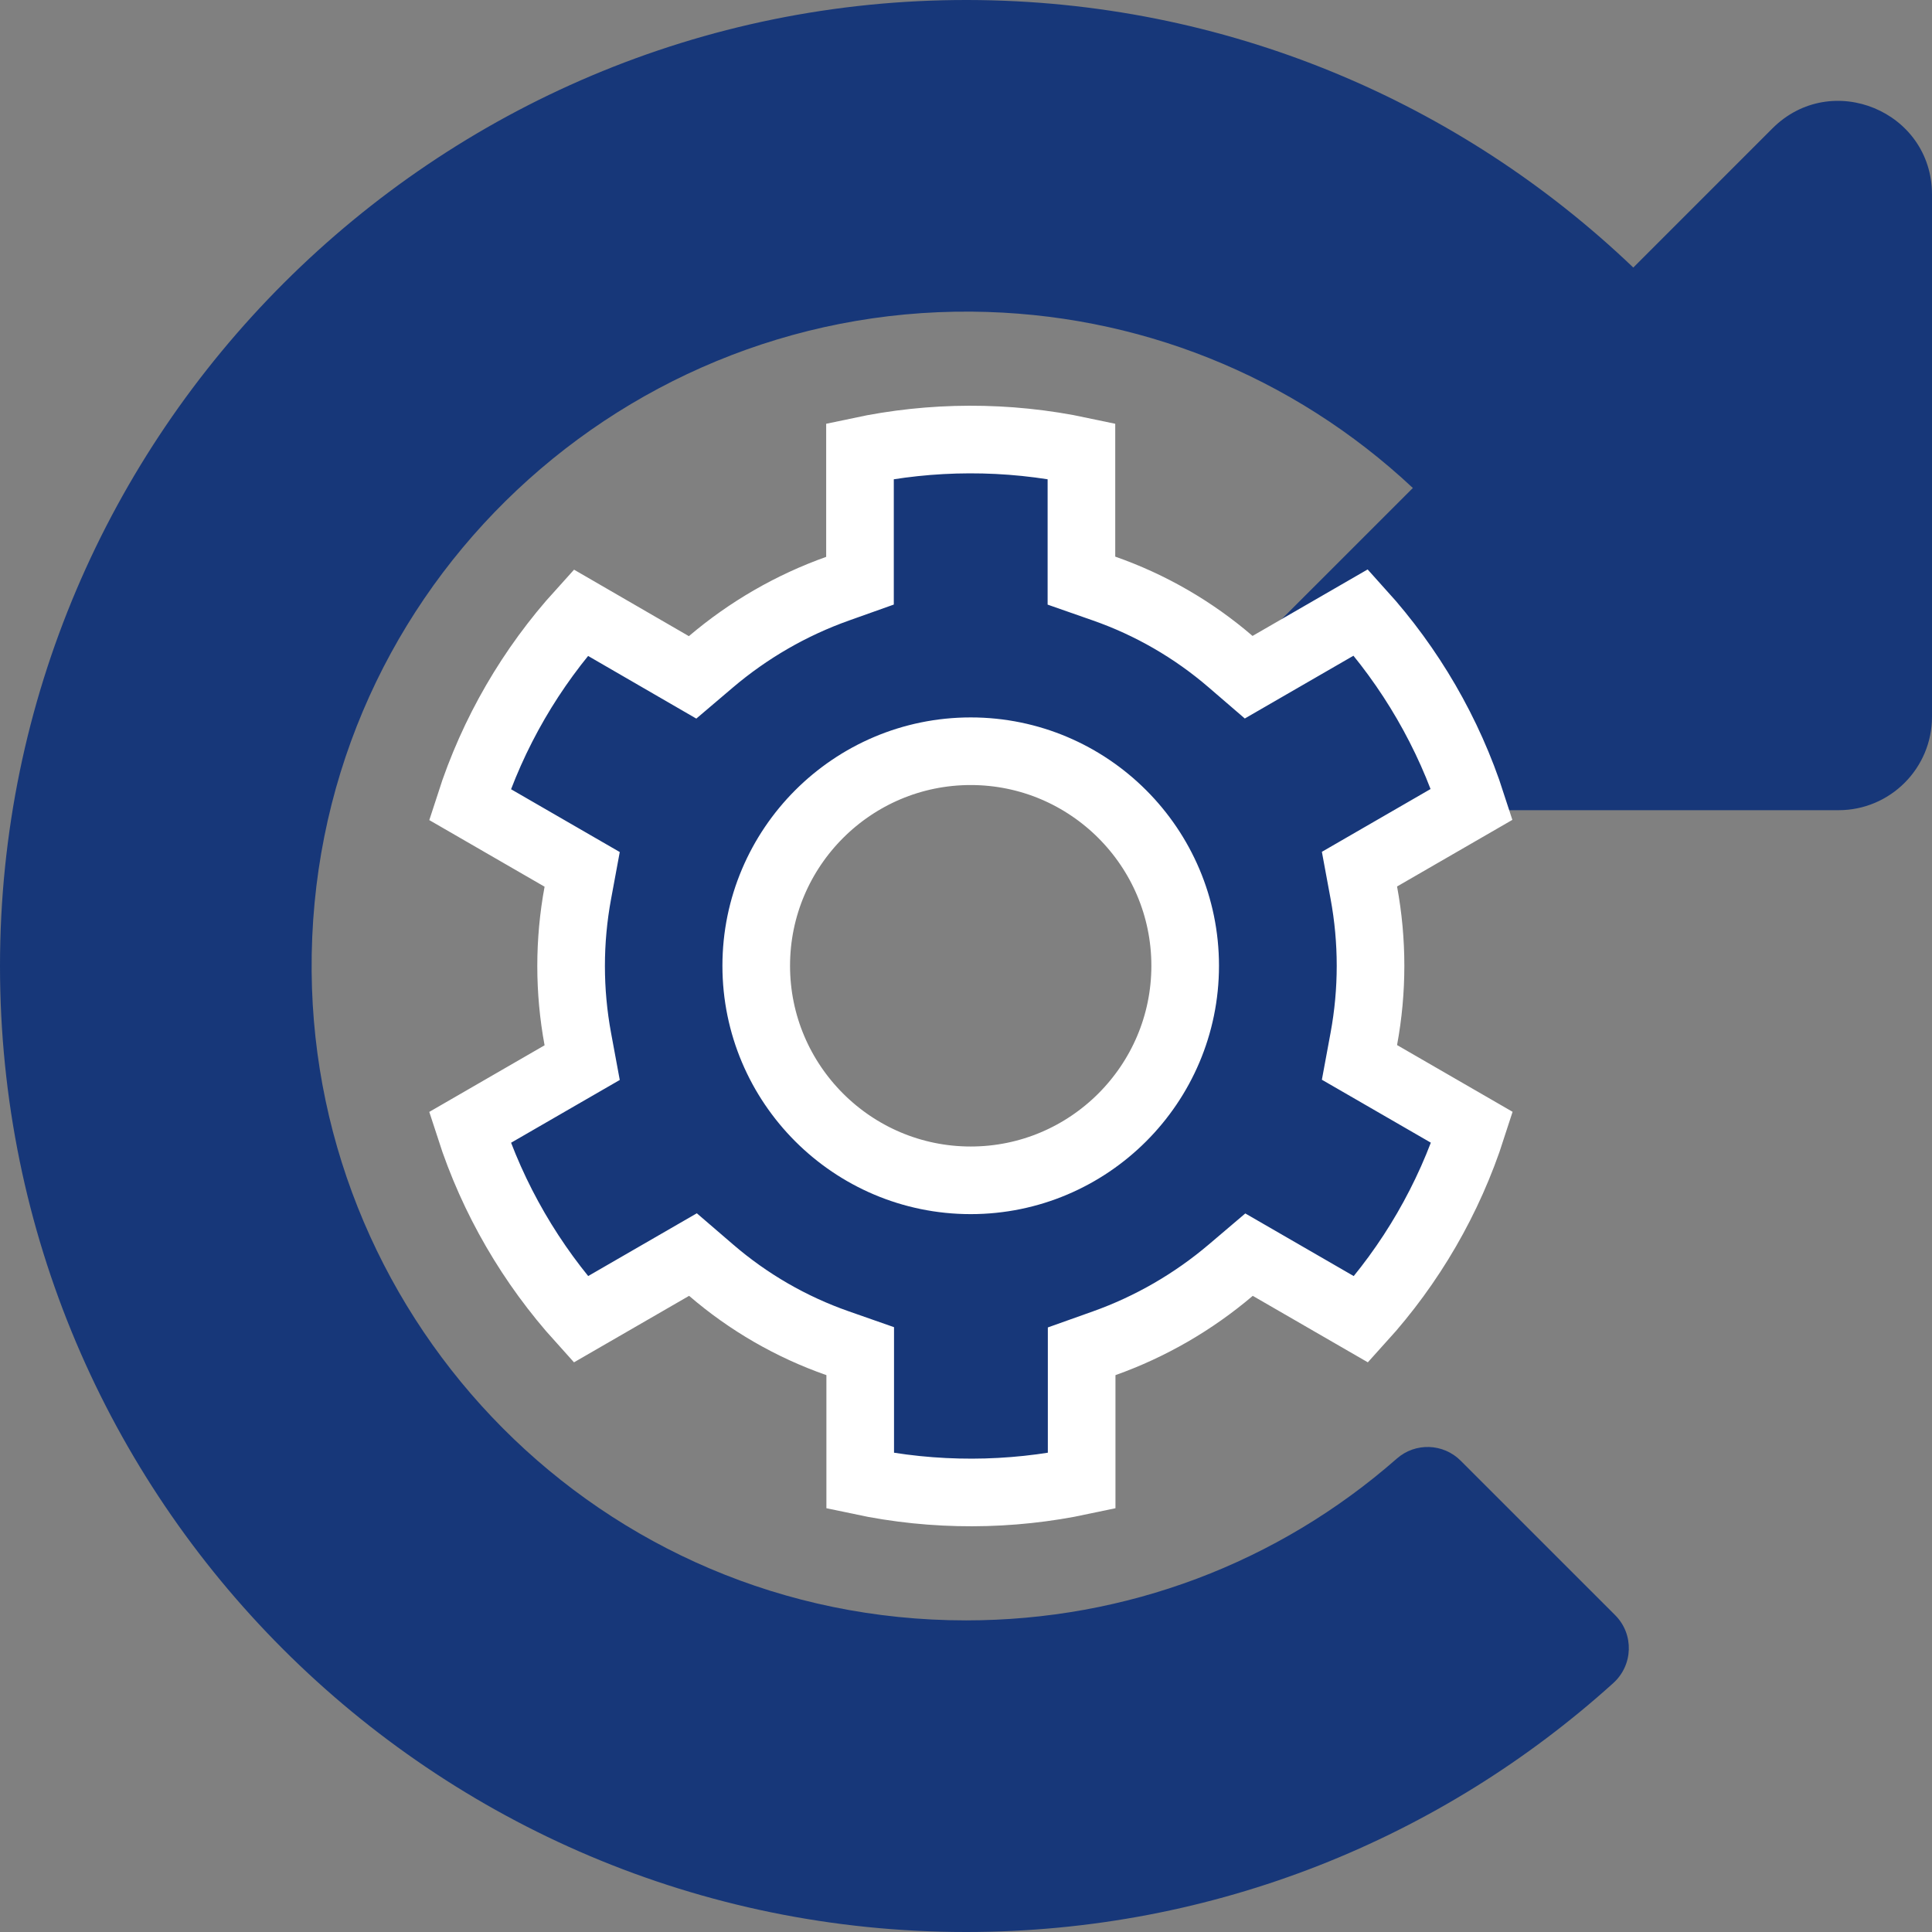
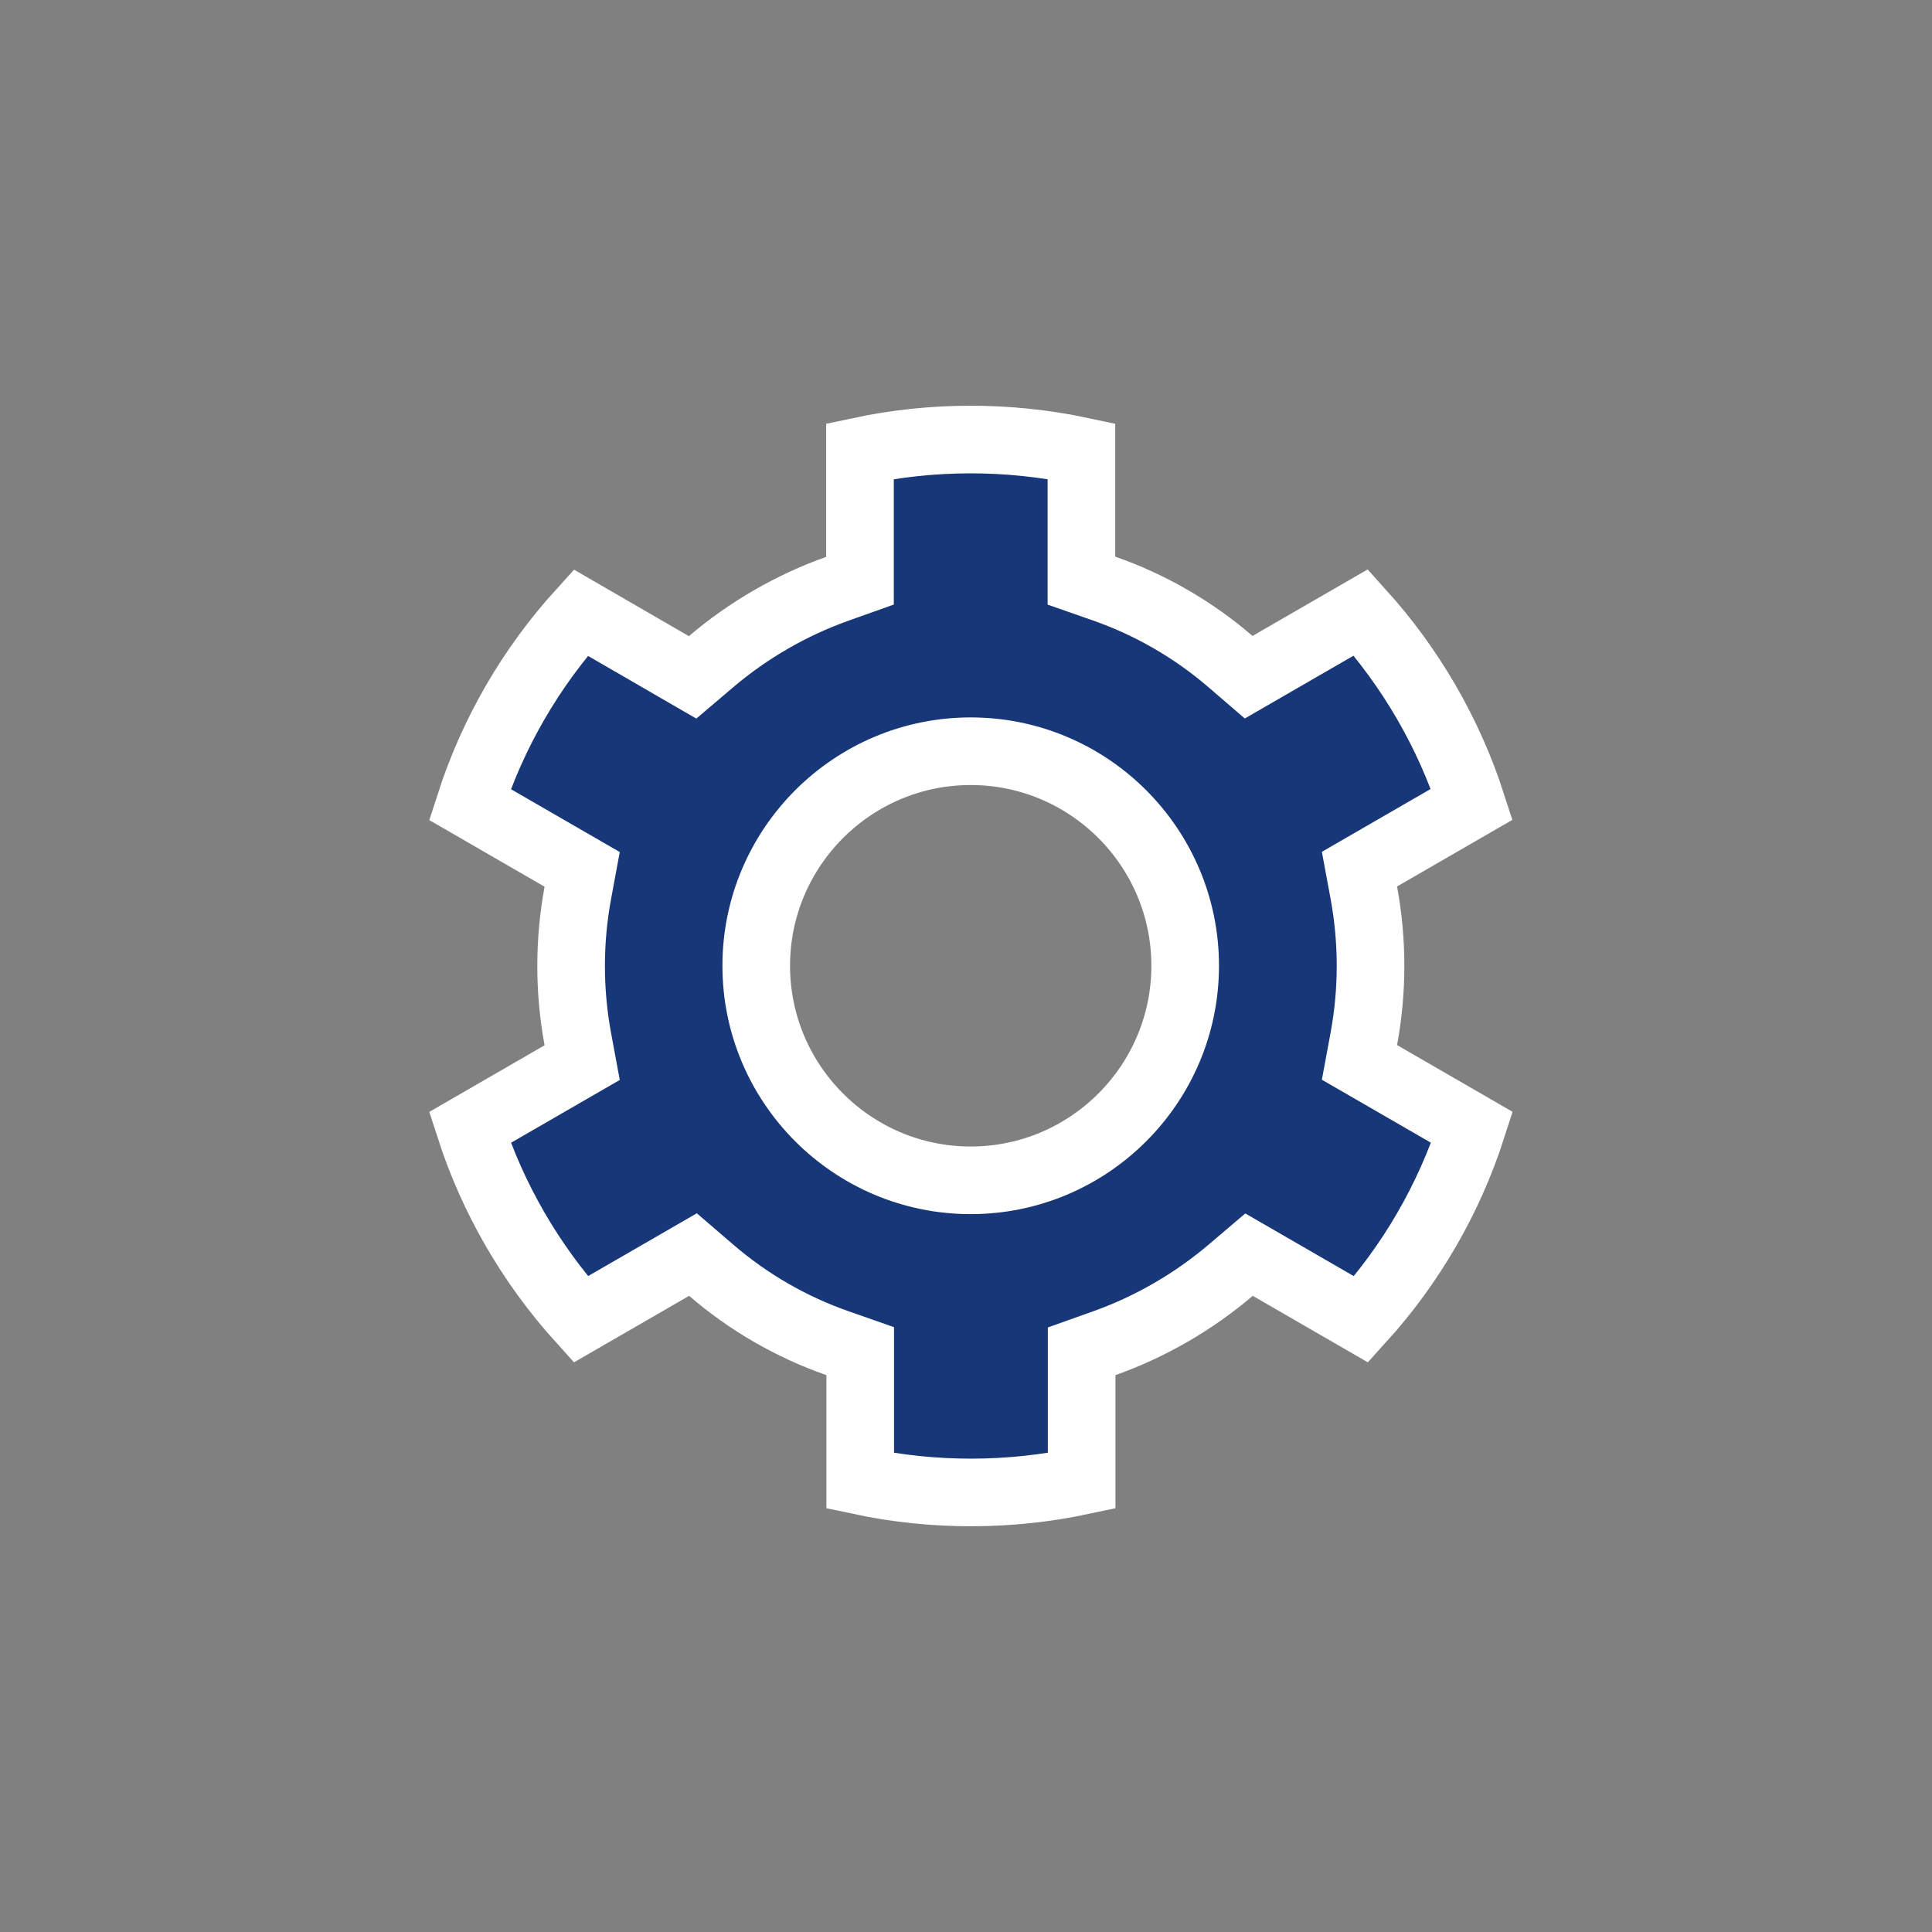
<svg xmlns="http://www.w3.org/2000/svg" width="200" height="200" viewBox="0 0 200 200" fill="none">
  <rect x="0" y="0" width="200" height="200" fill="#808080" stroke="none" />
-   <path d="M100.183 0C126.905 0.048 151.166 10.578 169.078 27.696L183.479 13.294C189.576 7.198 200 11.516 200 20.138V74.194C200 79.538 195.667 83.871 190.323 83.871H136.267C127.645 83.871 123.327 73.447 129.423 67.35L146.258 50.516C133.813 38.863 117.709 32.408 100.601 32.261C63.343 31.939 31.938 62.09 32.261 100.584C32.566 137.1 62.171 167.742 100 167.742C116.583 167.742 132.257 161.823 144.608 150.986C146.521 149.308 149.409 149.41 151.208 151.209L167.201 167.201C169.166 169.166 169.069 172.369 167.007 174.231C149.275 190.247 125.777 200 100 200C44.772 200 0 155.229 2.70869e-09 100.001C-0 44.836 45.019 -0.099 100.183 0Z" fill="#173779" />
  <path d="M142.873 111.216L152.386 116.712C149.986 124.173 146.031 130.924 140.902 136.583L131.436 131.114L129.299 129.88L127.418 131.479C123.532 134.783 119.086 137.352 114.298 139.057L111.972 139.885V142.354V153.298C104.627 154.862 96.754 154.938 89.049 153.298V142.354V139.871L86.705 139.05C81.906 137.371 77.472 134.809 73.619 131.492L71.736 129.872L69.585 131.114L60.12 136.582C54.992 130.903 51.038 124.154 48.638 116.72L58.125 111.239L60.266 110.003L59.816 107.571C58.889 102.567 58.889 97.433 59.816 92.429L60.266 89.997L58.125 88.76L48.638 83.279C51.038 75.823 54.992 69.074 60.119 63.418L69.559 68.884L71.697 70.122L73.58 68.521C77.466 65.216 81.912 62.648 86.7 60.943L89.026 60.115V57.646V46.702C96.371 45.138 104.244 45.062 111.949 46.702V57.623V60.106L114.293 60.926C119.092 62.606 123.525 65.168 127.379 68.484L129.262 70.105L131.413 68.862L140.877 63.395C146.006 69.074 149.96 75.823 152.36 83.256L142.873 88.737L140.732 89.974L141.182 92.405C142.109 97.41 142.109 102.544 141.182 107.548L140.732 109.979L142.873 111.216ZM78.285 99.977C78.285 112.222 88.244 122.186 100.487 122.186C112.731 122.186 122.689 112.222 122.689 99.977C122.689 87.731 112.731 77.767 100.487 77.767C88.244 77.767 78.285 87.731 78.285 99.977Z" fill="#173779" stroke="white" stroke-width="7" />
</svg>